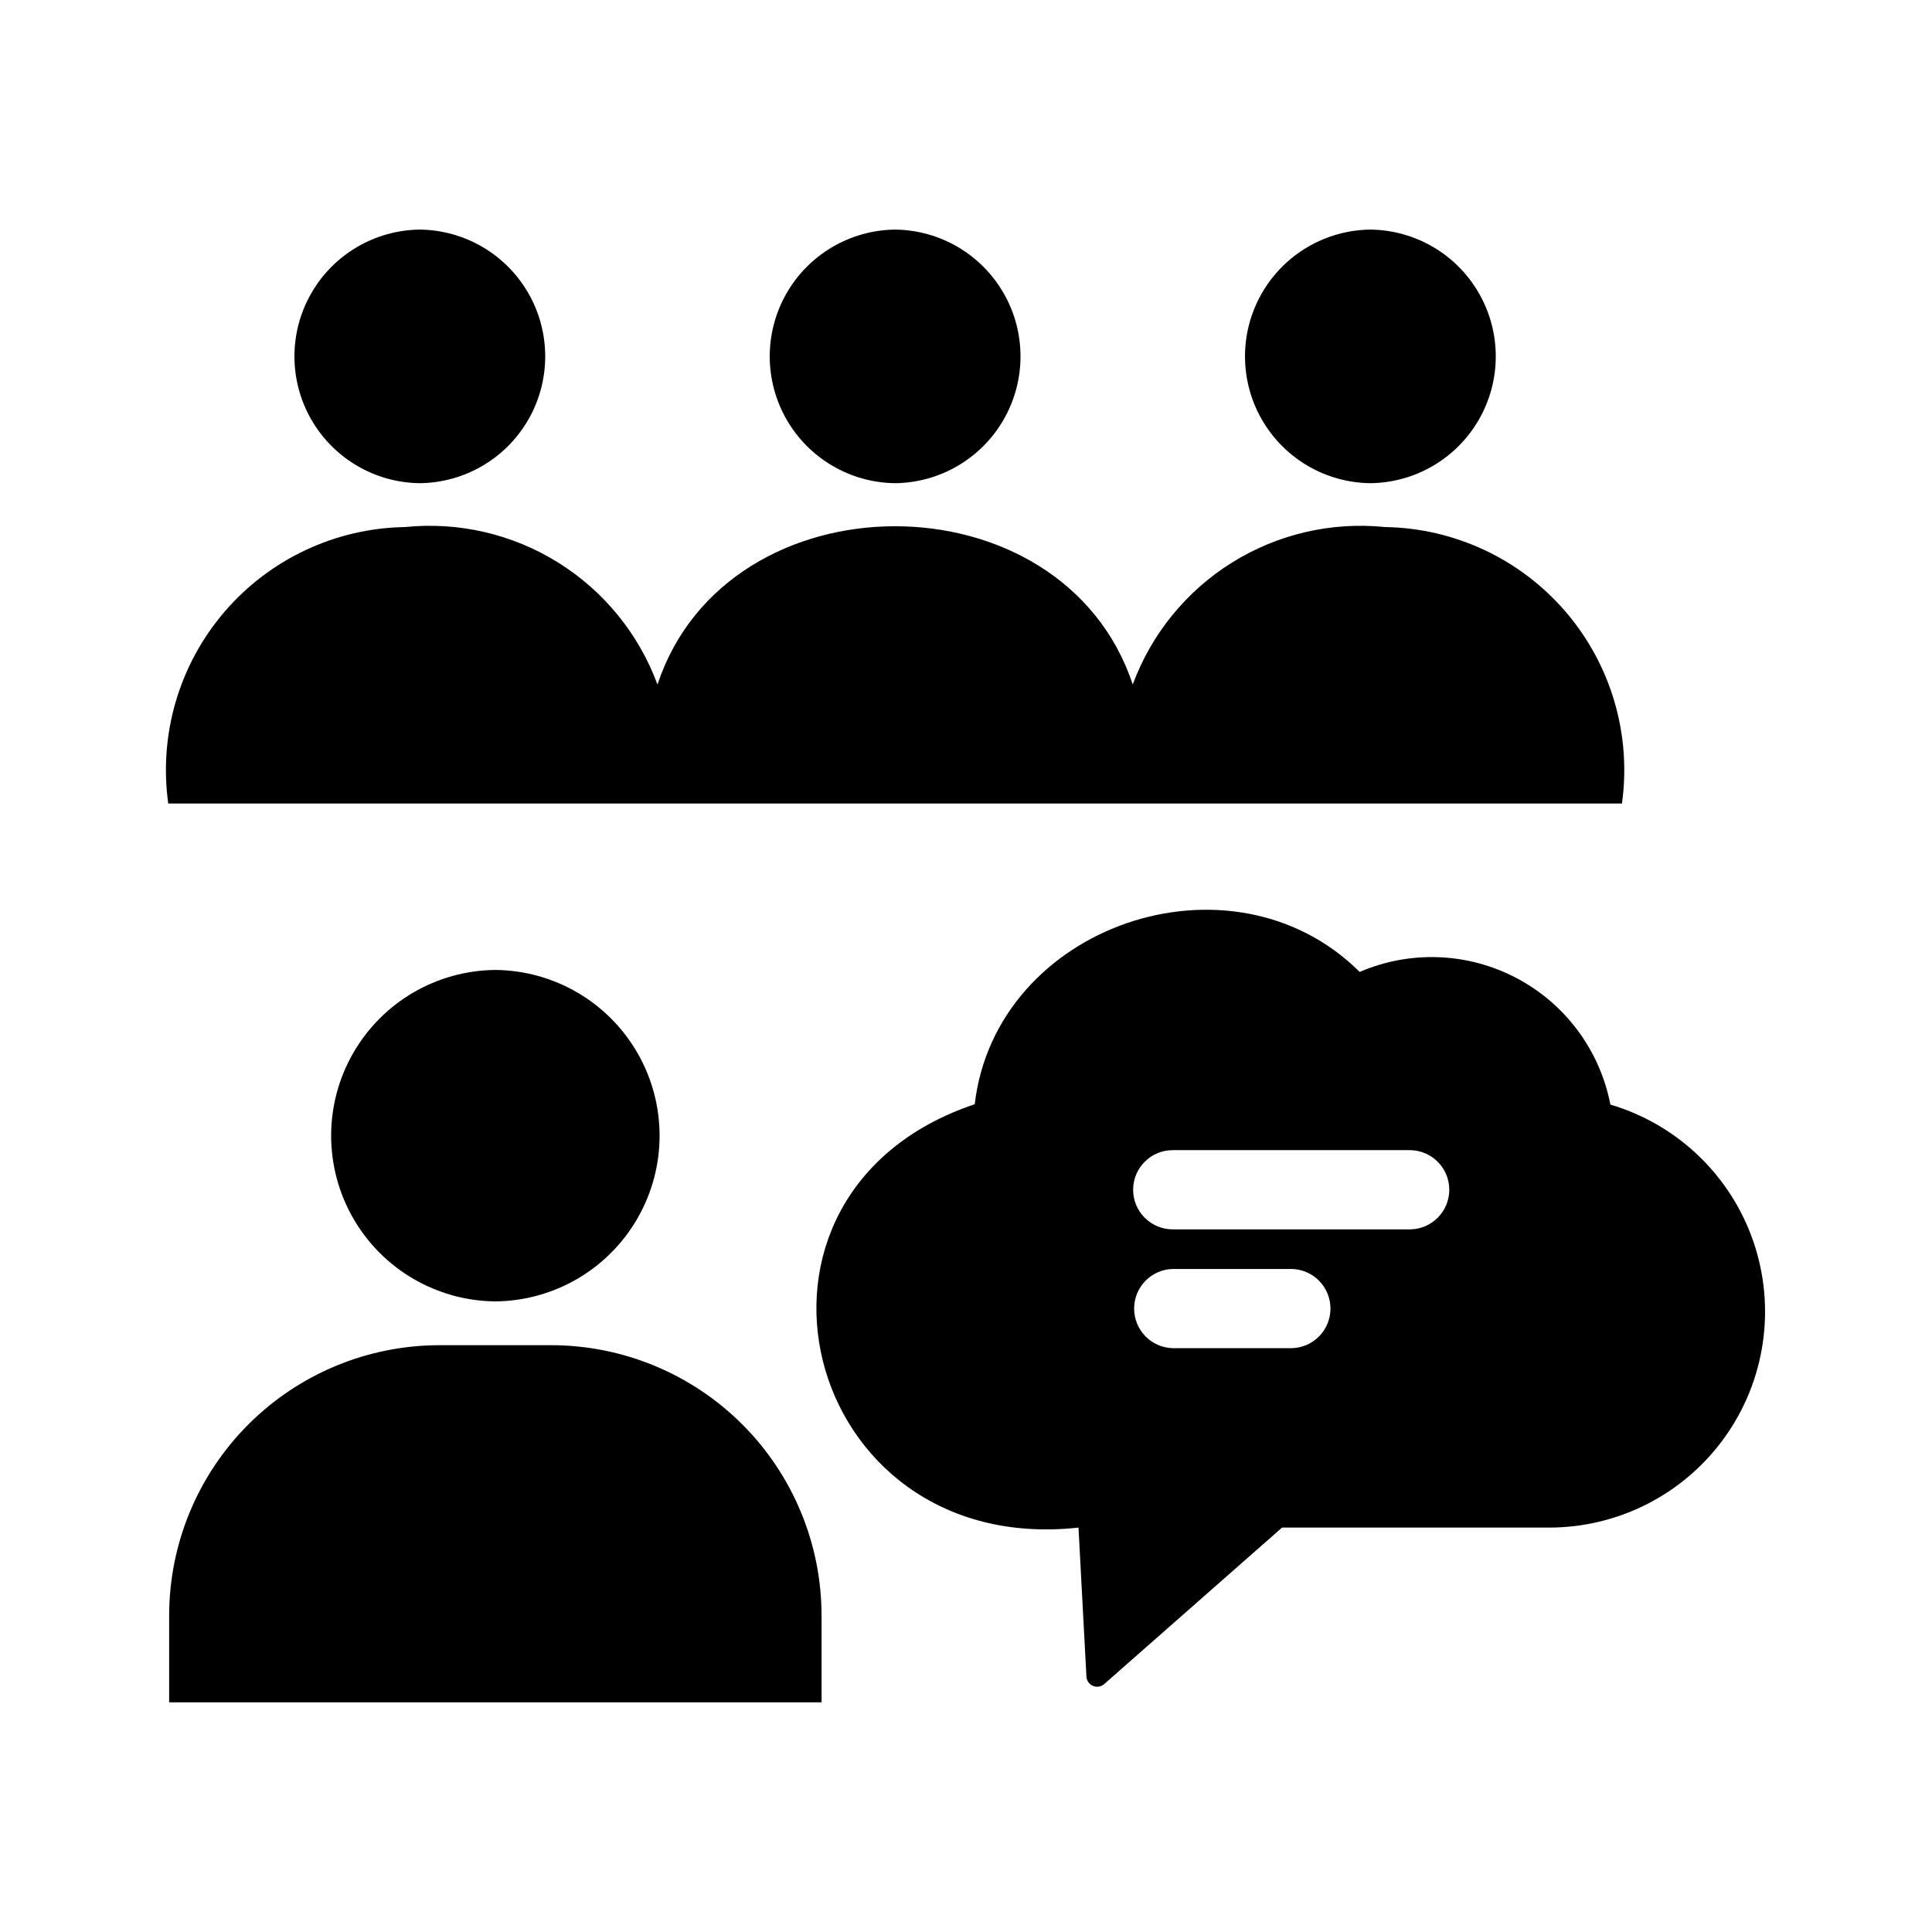
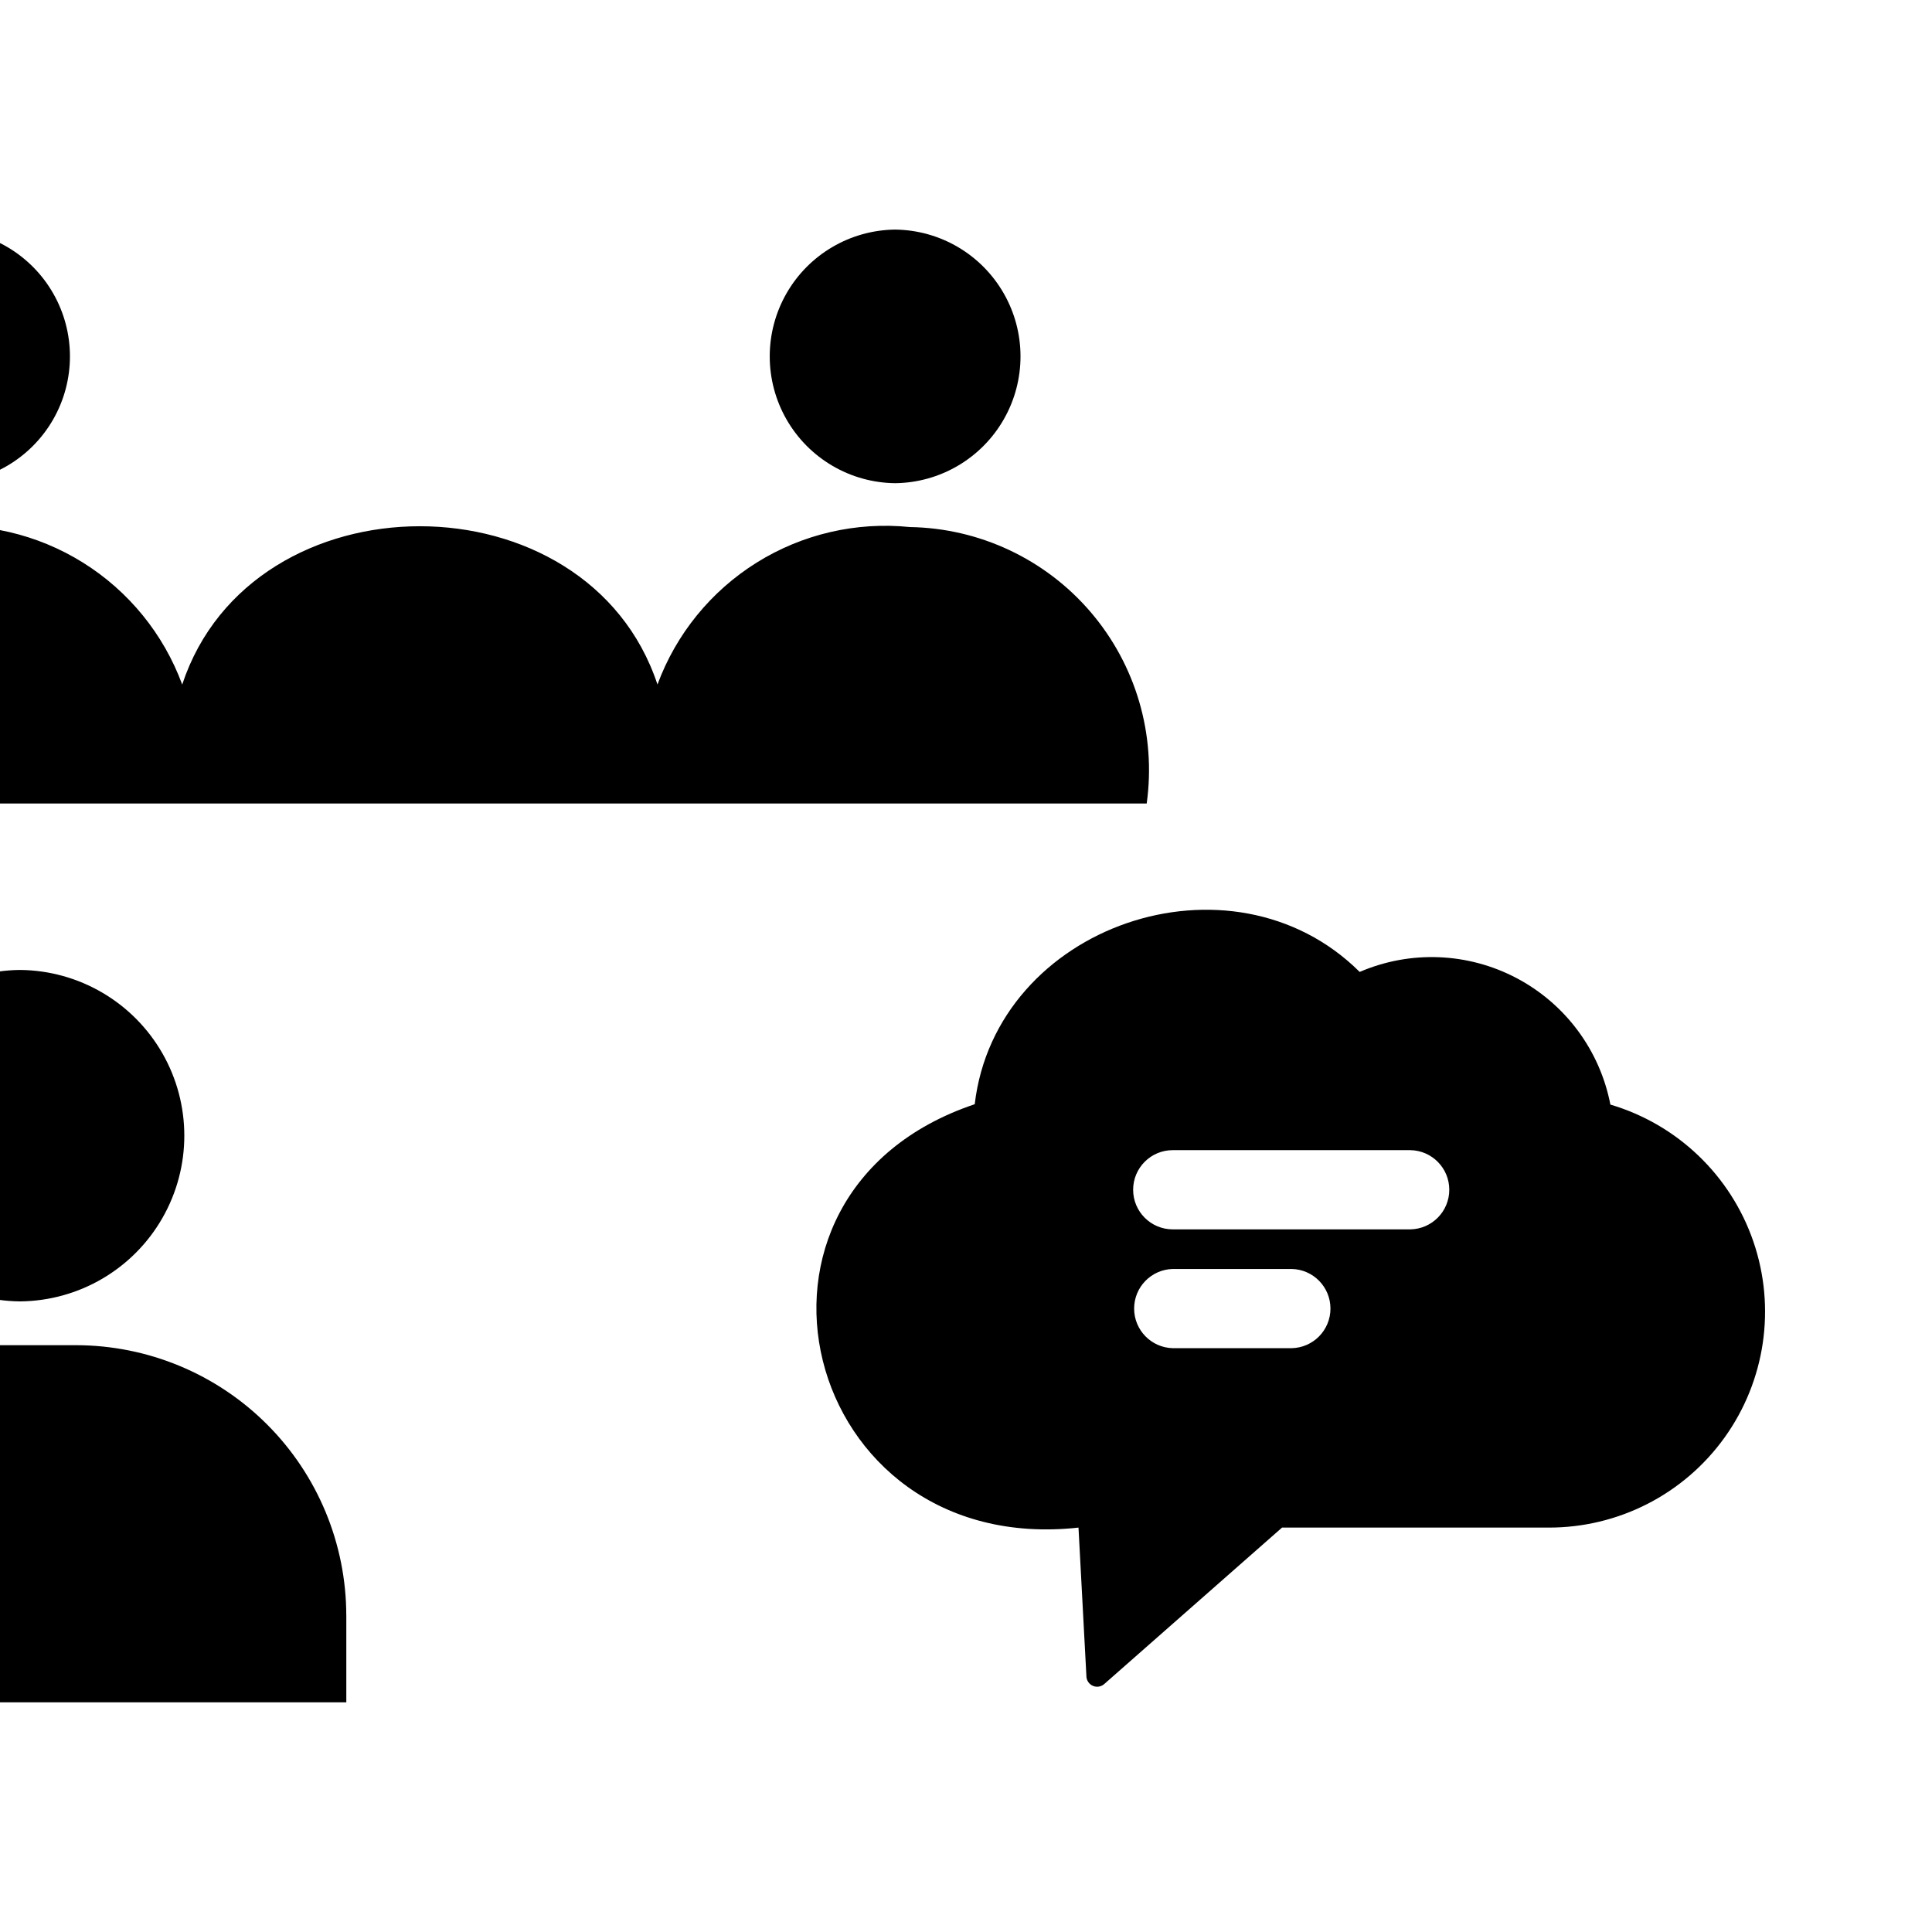
<svg xmlns="http://www.w3.org/2000/svg" fill="#000000" width="800px" height="800px" version="1.1" viewBox="144 144 512 512">
-   <path d="m570.77 436.73c-2.769-14.344-11.887-26.66-24.801-33.492-12.91-6.832-28.223-7.445-41.637-1.668-34.008-33.797-96.457-12.387-102.02 35.059-70.324 23.617-46.184 120.29 27.5 112.2l2.102 39.477-0.004-0.004c0.059 1.09 0.734 2.051 1.738 2.473 1.004 0.426 2.164 0.234 2.984-0.484l47.125-41.465h70.535-0.004c18.527 0.078 35.945-8.812 46.742-23.867 10.801-15.051 13.645-34.398 7.637-51.922-6.012-17.523-20.133-31.055-37.898-36.309zm-84.492 64.551h-31.488c-5.695-0.145-10.234-4.801-10.234-10.496 0-5.695 4.539-10.352 10.234-10.496h31.488c5.723 0.102 10.309 4.773 10.309 10.496 0 5.727-4.586 10.395-10.309 10.496zm31.488-31.488h-62.977c-5.797 0-10.496-4.699-10.496-10.496s4.699-10.496 10.496-10.496h62.977c5.723 0.102 10.309 4.773 10.309 10.496 0 5.727-4.586 10.395-10.309 10.496zm-136.55-264.95c11.918 0.133 22.871 6.566 28.789 16.91 5.922 10.34 5.922 23.047 0 33.387-5.918 10.344-16.871 16.777-28.785 16.91-11.918-0.133-22.871-6.566-28.789-16.91-5.922-10.34-5.922-23.043-0.004-33.387 5.922-10.34 16.875-16.773 28.789-16.91zm125.95 0c11.918 0.133 22.871 6.566 28.789 16.91 5.922 10.34 5.922 23.047 0 33.387-5.918 10.344-16.871 16.777-28.789 16.91-11.914-0.133-22.867-6.566-28.789-16.91-5.918-10.34-5.918-23.043 0-33.387 5.922-10.34 16.875-16.773 28.789-16.91zm-251.91 0h0.004c11.914 0.133 22.867 6.566 28.789 16.91 5.918 10.34 5.918 23.047 0 33.387-5.922 10.344-16.875 16.777-28.789 16.91-11.918-0.133-22.871-6.566-28.789-16.91-5.922-10.34-5.922-23.043 0-33.387 5.918-10.34 16.871-16.773 28.789-16.91zm59.277 152.09h-125.95 0.004c-2.539-18.27 2.879-36.754 14.875-50.762 12-14.008 29.43-22.199 47.875-22.496 14.199-1.453 28.48 1.859 40.594 9.414 12.113 7.555 21.367 18.926 26.309 32.32 18.504-55.926 107.43-55.938 125.95 0h-0.004c4.938-13.395 14.191-24.762 26.301-32.32 12.113-7.555 26.391-10.867 40.594-9.414 18.441 0.297 35.875 8.488 47.875 22.496 12 14.008 17.422 32.488 14.883 50.762zm-39.254 131.95c-15.598-0.141-29.945-8.543-37.703-22.074-7.758-13.527-7.758-30.156 0-43.688 7.758-13.531 22.105-21.934 37.699-22.074 15.598 0.141 29.945 8.543 37.703 22.074 7.758 13.527 7.758 30.156 0 43.688-7.754 13.531-22.105 21.934-37.699 22.074zm86.449 83.227v23.027h-172.9v-23.027c0.02-18.988 7.57-37.195 20.996-50.621 13.426-13.426 31.629-20.98 50.617-21h29.664c18.988 0.02 37.195 7.574 50.621 21 13.426 13.426 20.977 31.633 20.996 50.621z" />
+   <path d="m570.77 436.73c-2.769-14.344-11.887-26.66-24.801-33.492-12.91-6.832-28.223-7.445-41.637-1.668-34.008-33.797-96.457-12.387-102.02 35.059-70.324 23.617-46.184 120.29 27.5 112.2l2.102 39.477-0.004-0.004c0.059 1.09 0.734 2.051 1.738 2.473 1.004 0.426 2.164 0.234 2.984-0.484l47.125-41.465h70.535-0.004c18.527 0.078 35.945-8.812 46.742-23.867 10.801-15.051 13.645-34.398 7.637-51.922-6.012-17.523-20.133-31.055-37.898-36.309zm-84.492 64.551h-31.488c-5.695-0.145-10.234-4.801-10.234-10.496 0-5.695 4.539-10.352 10.234-10.496h31.488c5.723 0.102 10.309 4.773 10.309 10.496 0 5.727-4.586 10.395-10.309 10.496zm31.488-31.488h-62.977c-5.797 0-10.496-4.699-10.496-10.496s4.699-10.496 10.496-10.496h62.977c5.723 0.102 10.309 4.773 10.309 10.496 0 5.727-4.586 10.395-10.309 10.496zm-136.55-264.95c11.918 0.133 22.871 6.566 28.789 16.91 5.922 10.34 5.922 23.047 0 33.387-5.918 10.344-16.871 16.777-28.785 16.91-11.918-0.133-22.871-6.566-28.789-16.91-5.922-10.34-5.922-23.043-0.004-33.387 5.922-10.34 16.875-16.773 28.789-16.91zc11.918 0.133 22.871 6.566 28.789 16.91 5.922 10.34 5.922 23.047 0 33.387-5.918 10.344-16.871 16.777-28.789 16.91-11.914-0.133-22.867-6.566-28.789-16.91-5.918-10.34-5.918-23.043 0-33.387 5.922-10.34 16.875-16.773 28.789-16.91zm-251.91 0h0.004c11.914 0.133 22.867 6.566 28.789 16.91 5.918 10.34 5.918 23.047 0 33.387-5.922 10.344-16.875 16.777-28.789 16.91-11.918-0.133-22.871-6.566-28.789-16.91-5.922-10.34-5.922-23.043 0-33.387 5.918-10.34 16.871-16.773 28.789-16.91zm59.277 152.09h-125.95 0.004c-2.539-18.27 2.879-36.754 14.875-50.762 12-14.008 29.43-22.199 47.875-22.496 14.199-1.453 28.48 1.859 40.594 9.414 12.113 7.555 21.367 18.926 26.309 32.32 18.504-55.926 107.43-55.938 125.95 0h-0.004c4.938-13.395 14.191-24.762 26.301-32.32 12.113-7.555 26.391-10.867 40.594-9.414 18.441 0.297 35.875 8.488 47.875 22.496 12 14.008 17.422 32.488 14.883 50.762zm-39.254 131.95c-15.598-0.141-29.945-8.543-37.703-22.074-7.758-13.527-7.758-30.156 0-43.688 7.758-13.531 22.105-21.934 37.699-22.074 15.598 0.141 29.945 8.543 37.703 22.074 7.758 13.527 7.758 30.156 0 43.688-7.754 13.531-22.105 21.934-37.699 22.074zm86.449 83.227v23.027h-172.9v-23.027c0.02-18.988 7.57-37.195 20.996-50.621 13.426-13.426 31.629-20.98 50.617-21h29.664c18.988 0.02 37.195 7.574 50.621 21 13.426 13.426 20.977 31.633 20.996 50.621z" />
</svg>